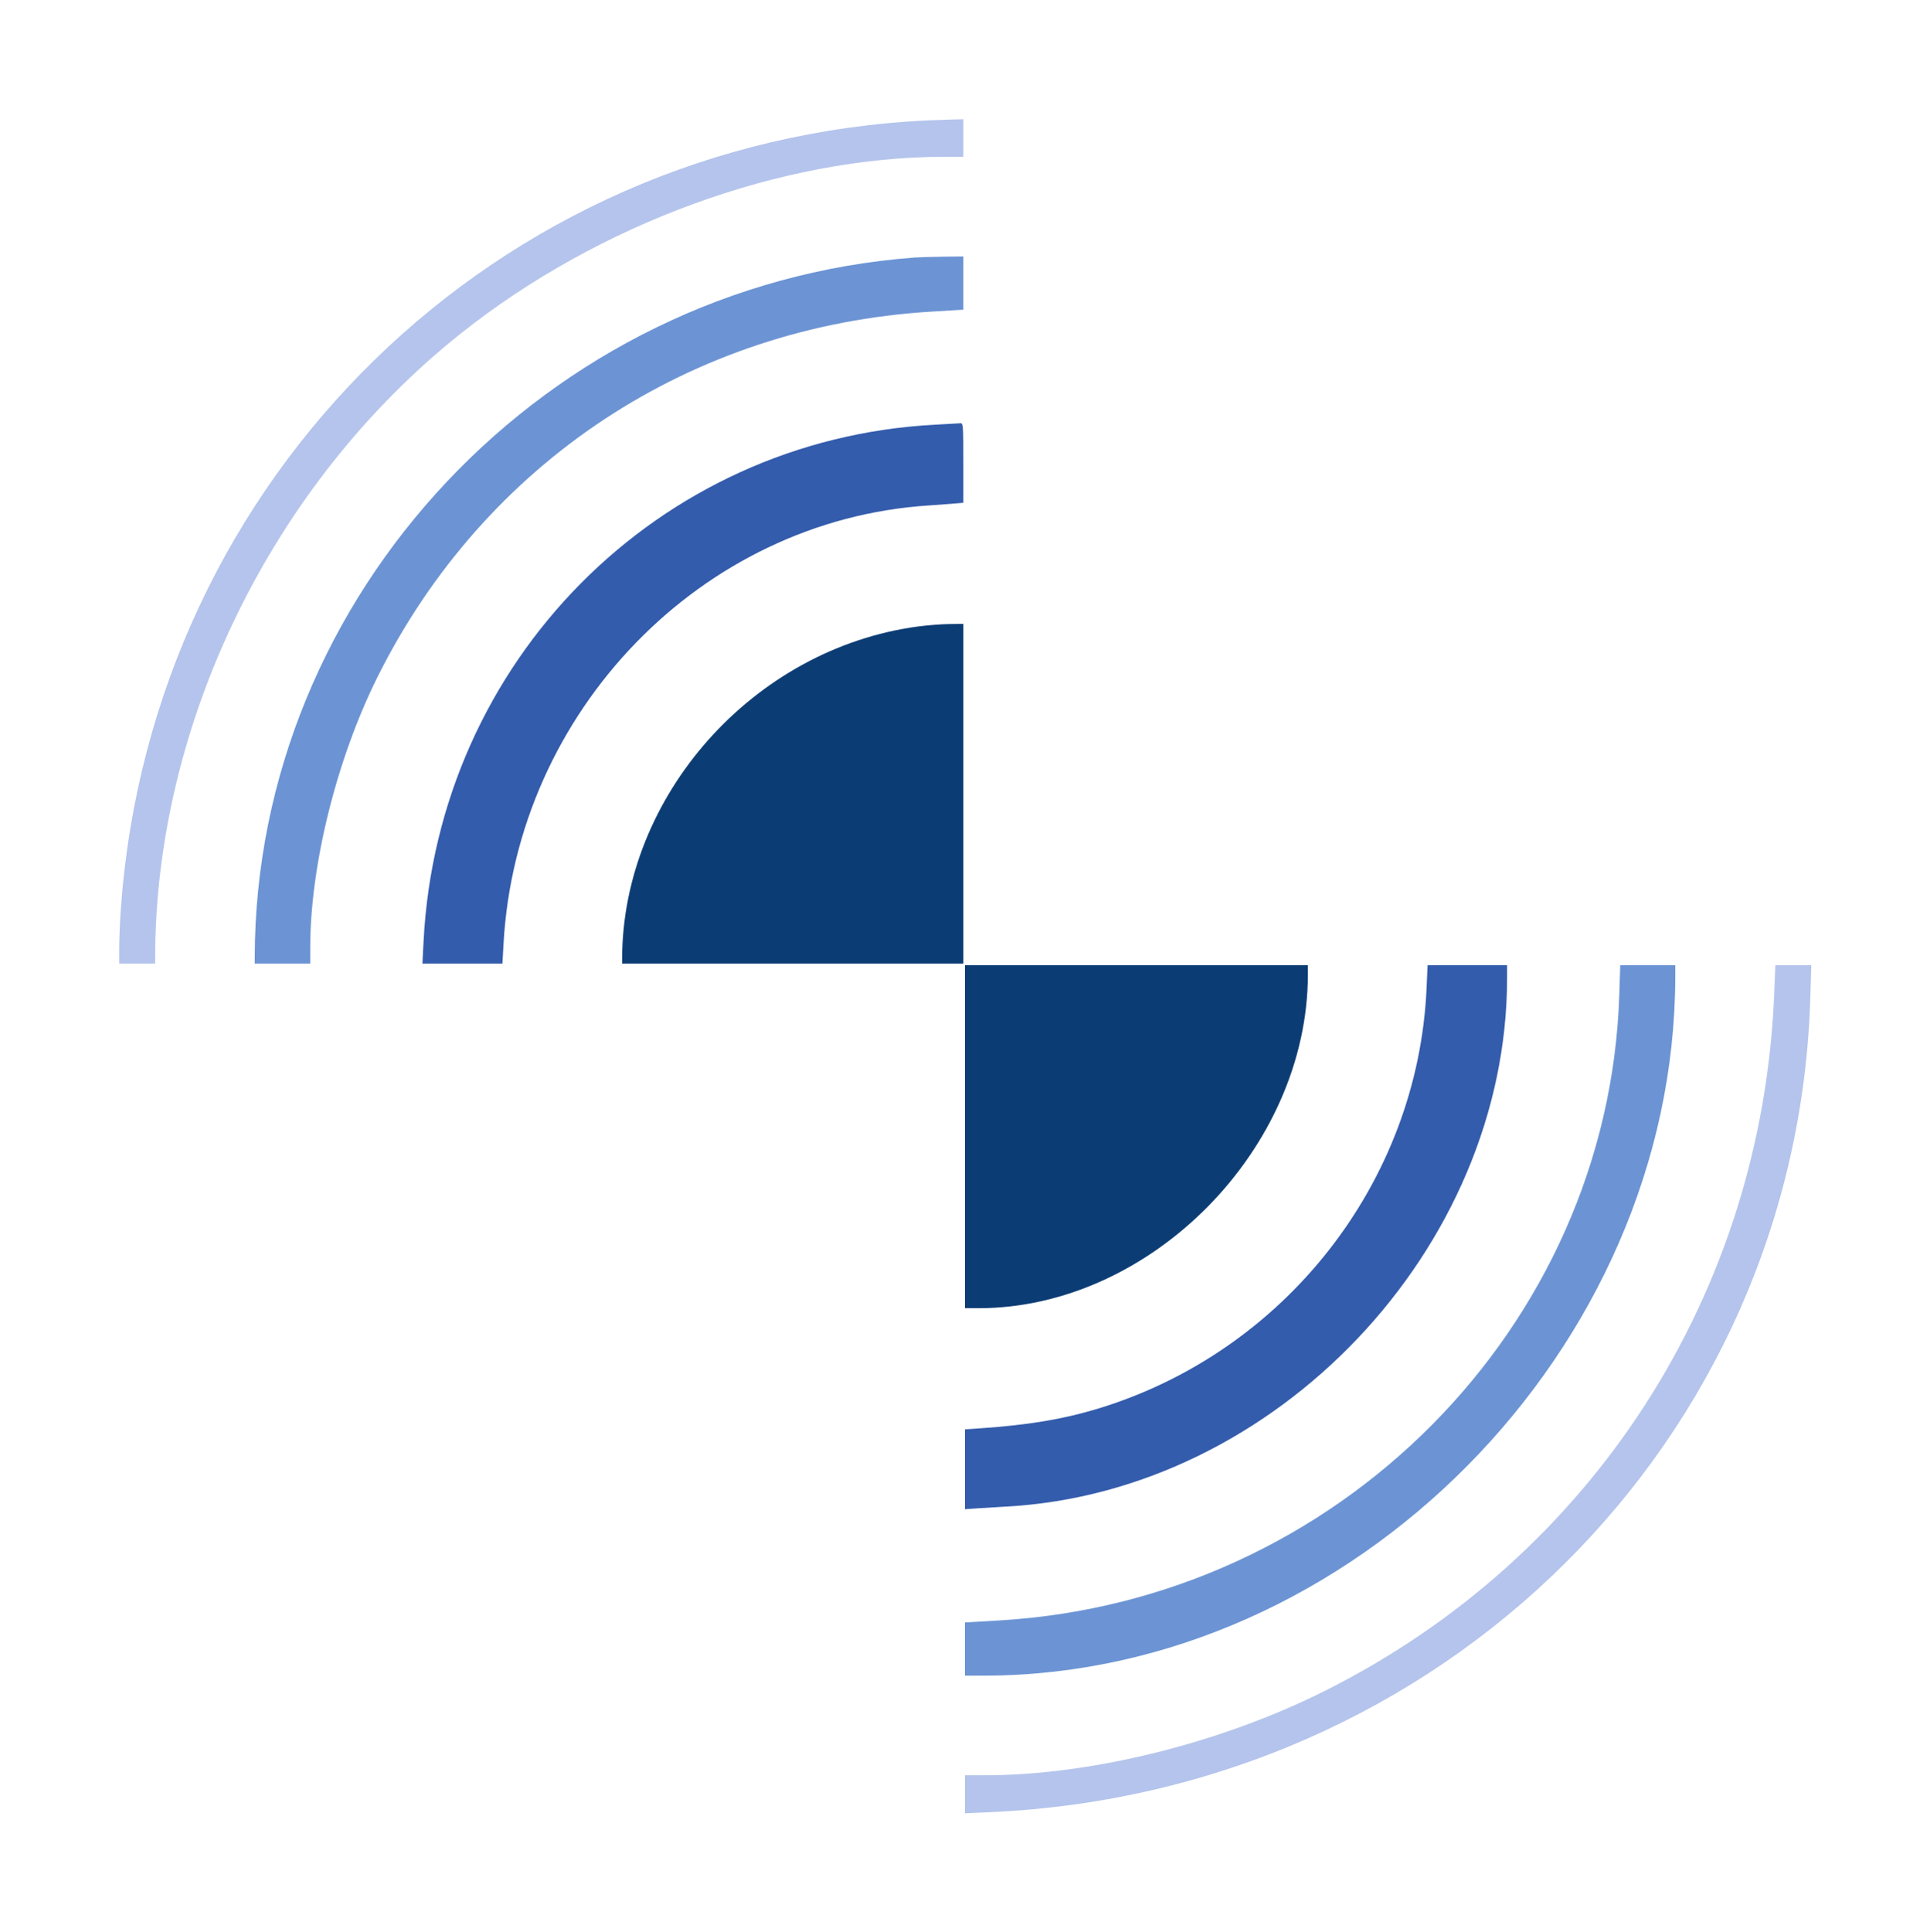
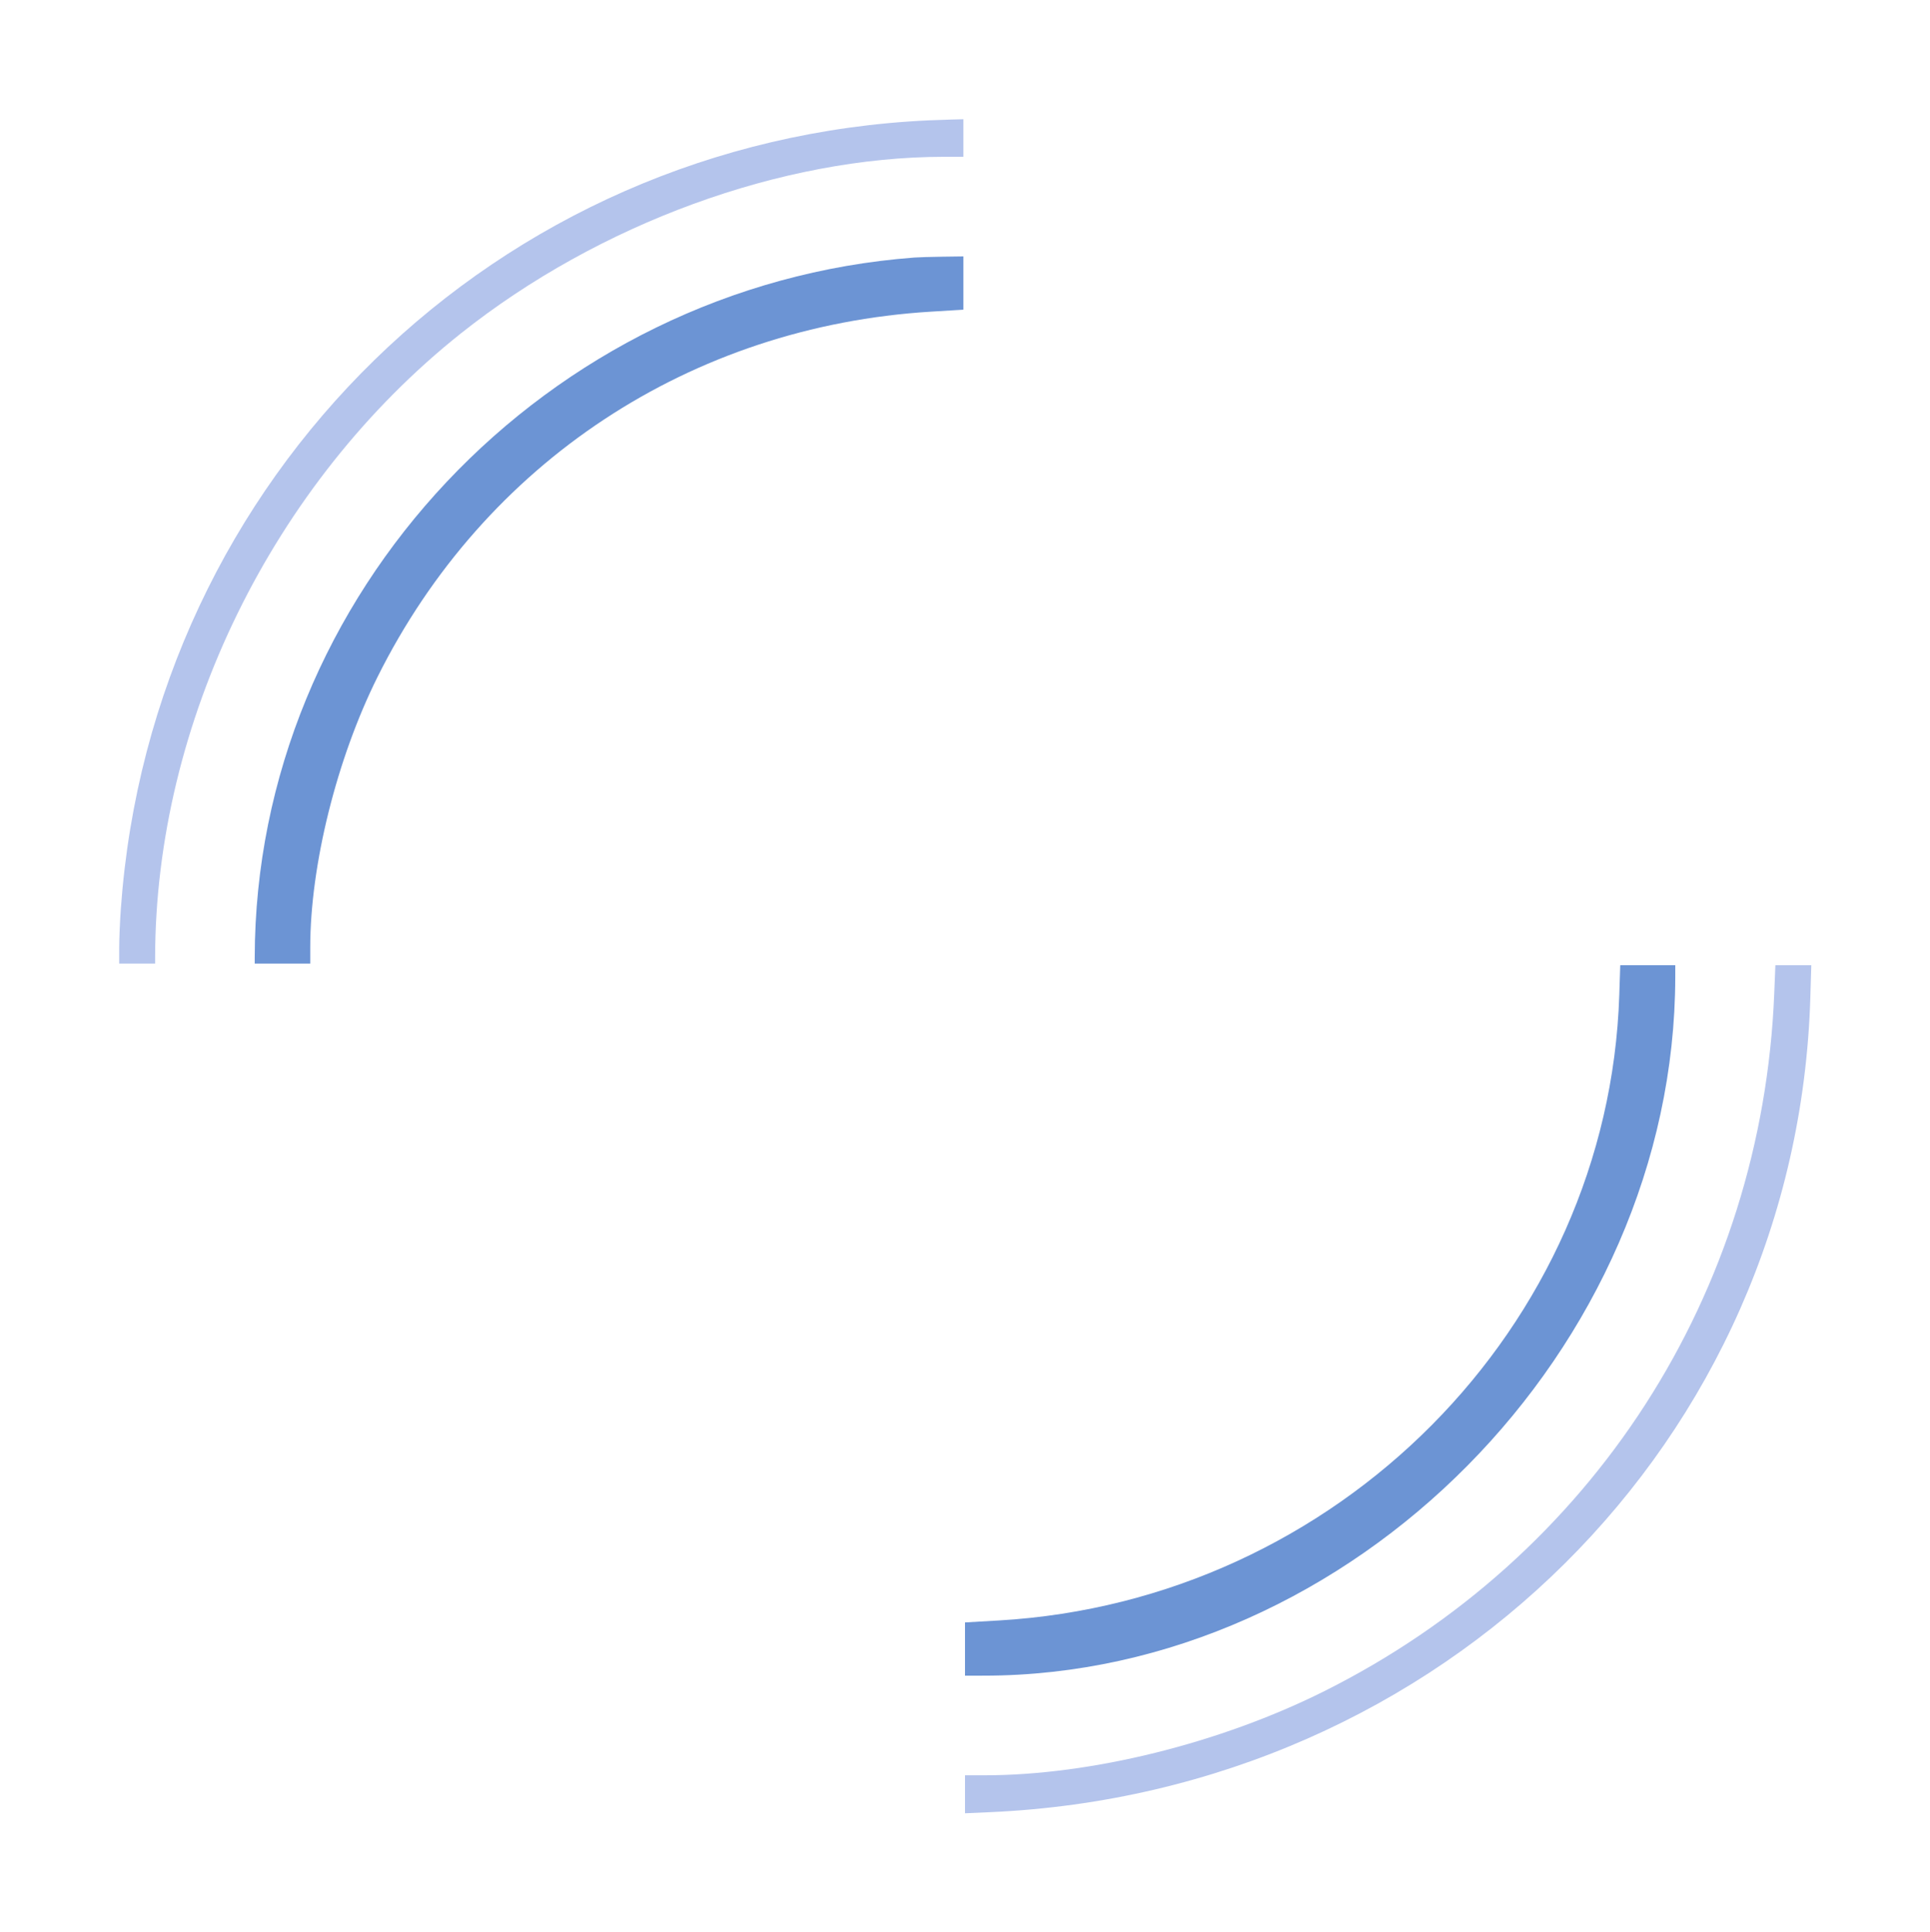
<svg xmlns="http://www.w3.org/2000/svg" id="svg" version="1.1" width="400" height="400.338" viewBox="0, 0, 400,400.338">
  <g id="svgg">
    <path id="path0" d="M192.555 24.934 C 102.990 29.012,31.410 98.831,25.044 188.325 C 24.858 190.931,24.706 194.547,24.705 196.362 L 24.704 199.662 28.426 199.662 L 32.149 199.662 32.149 198.562 C 32.158 149.825,56.482 100.122,95.512 69.091 C 124.129 46.339,161.994 32.503,195.685 32.489 L 199.662 32.487 199.662 28.596 L 199.662 24.704 197.208 24.769 C 195.859 24.805,193.765 24.879,192.555 24.934 M367.719 205.838 C 365.210 268.055,330.022 322.624,274.500 350.401 C 252.849 361.232,226.113 367.851,204.012 367.851 L 200.000 367.851 200.000 371.786 L 200.000 375.721 205.161 375.493 C 298.993 371.349,372.471 298.402,375.199 206.684 L 375.398 200.000 371.676 200.000 L 367.955 200.000 367.719 205.838 " stroke="none" fill="#b4c4ec" fill-rule="evenodd" />
    <path id="path1" d="M189.509 53.363 C 113.284 59.107,52.887 123.177,52.793 198.393 L 52.792 199.662 58.545 199.662 L 64.298 199.662 64.298 196.332 C 64.298 179.291,69.775 157.269,78.240 140.279 C 100.385 95.831,143.164 67.605,192.978 64.575 L 199.662 64.168 199.662 58.649 L 199.662 53.130 195.347 53.189 C 192.974 53.222,190.347 53.300,189.509 53.363 M335.603 206.176 C 333.370 275.017,277.132 331.697,207.022 335.769 L 200.000 336.176 200.000 341.692 L 200.000 347.208 203.976 347.205 C 280.182 347.138,347.100 279.509,347.205 202.453 L 347.208 200.000 341.506 200.000 L 335.803 200.000 335.603 206.176 " stroke="none" fill="#6c94d4" fill-rule="evenodd" />
-     <path id="path2" d="M193.739 88.003 C 136.324 91.043,90.776 137.044,87.789 195.008 L 87.550 199.662 95.839 199.662 L 104.129 199.662 104.362 195.516 C 107.080 147.332,145.415 107.800,192.386 104.743 C 194.061 104.634,196.383 104.462,197.547 104.361 L 199.662 104.176 199.662 95.912 C 199.662 88.247,199.619 87.652,199.069 87.700 C 198.744 87.729,196.345 87.865,193.739 88.003 M295.659 204.822 C 293.858 244.924,266.292 280.137,227.495 291.897 C 220.282 294.083,213.060 295.282,202.961 295.968 L 200.000 296.169 200.000 304.444 L 200.000 312.719 202.453 312.543 C 203.803 312.446,206.506 312.281,208.460 312.176 C 264.411 309.172,312.278 258.772,312.348 202.792 L 312.352 200.000 304.114 200.000 L 295.875 200.000 295.659 204.822 " stroke="none" fill="#345cac" fill-rule="evenodd" />
-     <path id="path3" d="M190.186 129.822 C 156.094 134.423,128.977 164.930,128.935 198.731 L 128.934 199.662 164.298 199.662 L 199.662 199.662 199.662 164.467 L 199.662 129.272 196.701 129.307 C 195.072 129.326,192.140 129.558,190.186 129.822 M200.000 235.533 L 200.000 271.066 202.801 271.066 C 238.490 271.066,271.066 238.025,271.066 201.825 L 271.066 200.000 235.533 200.000 L 200.000 200.000 200.000 235.533 " stroke="none" fill="#0c3c74" fill-rule="evenodd" />
    <path id="path4" d="" stroke="none" fill="#98c8b0" fill-rule="evenodd" />
  </g>
</svg>